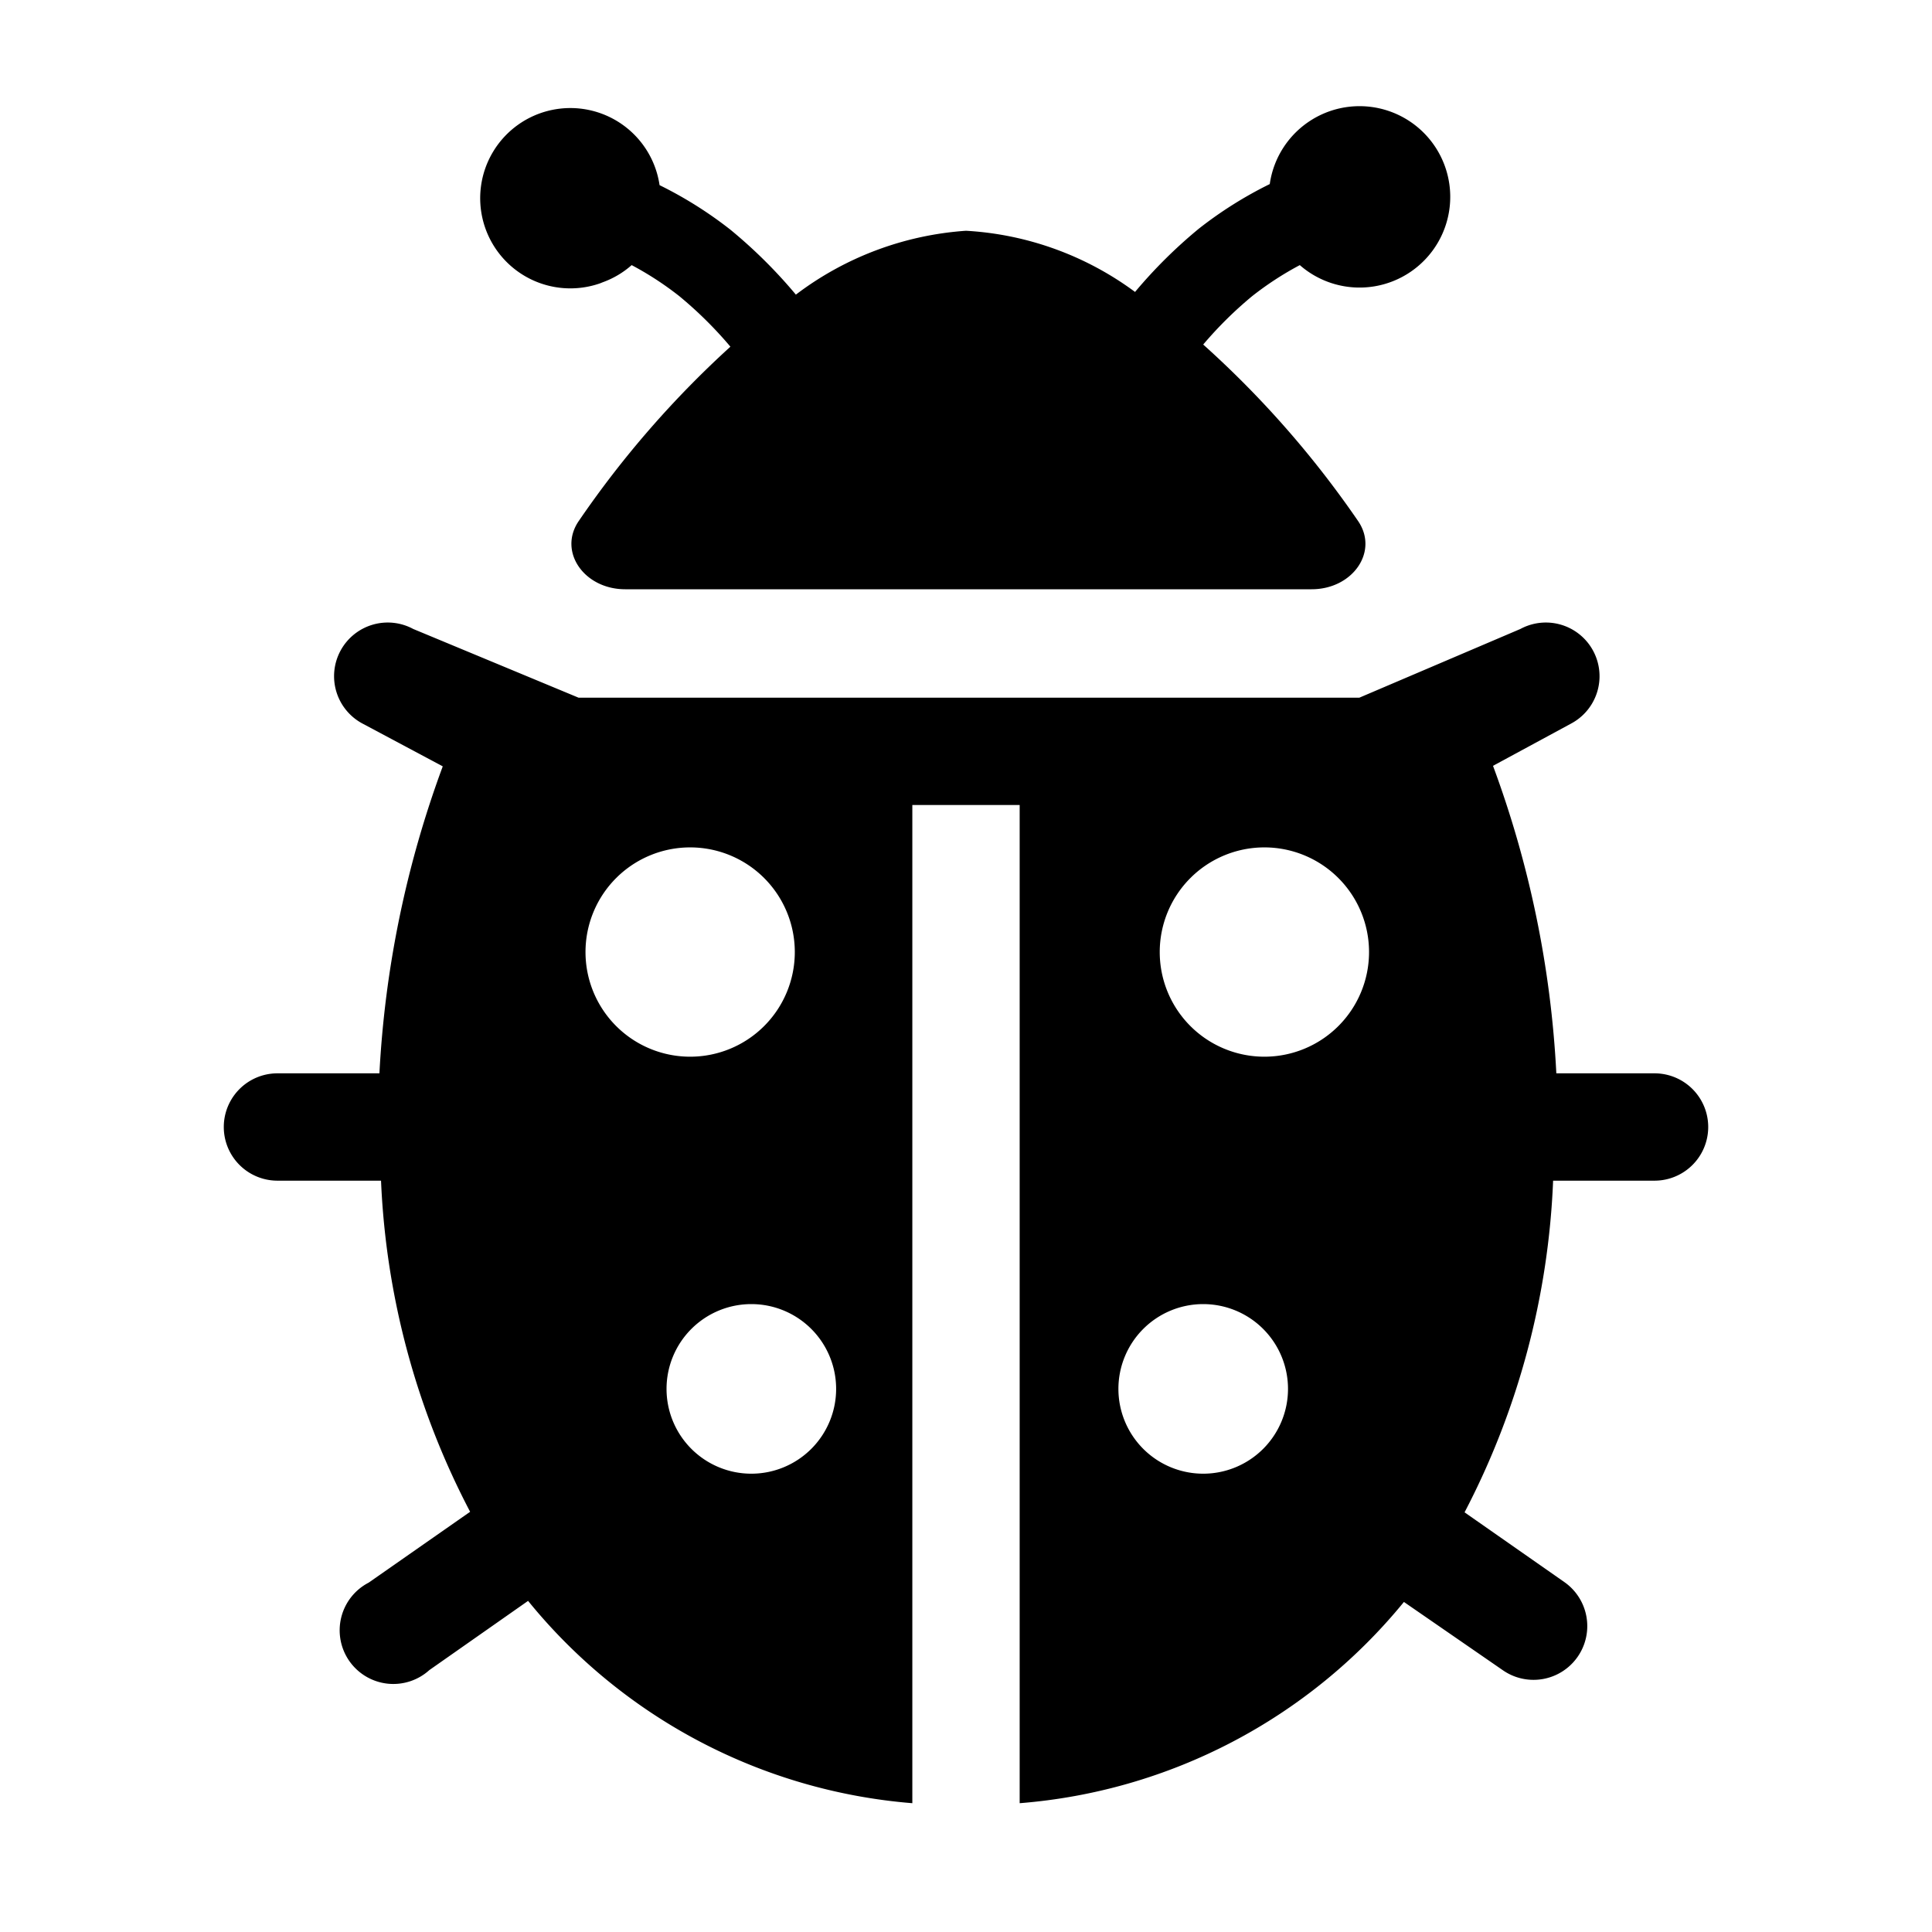
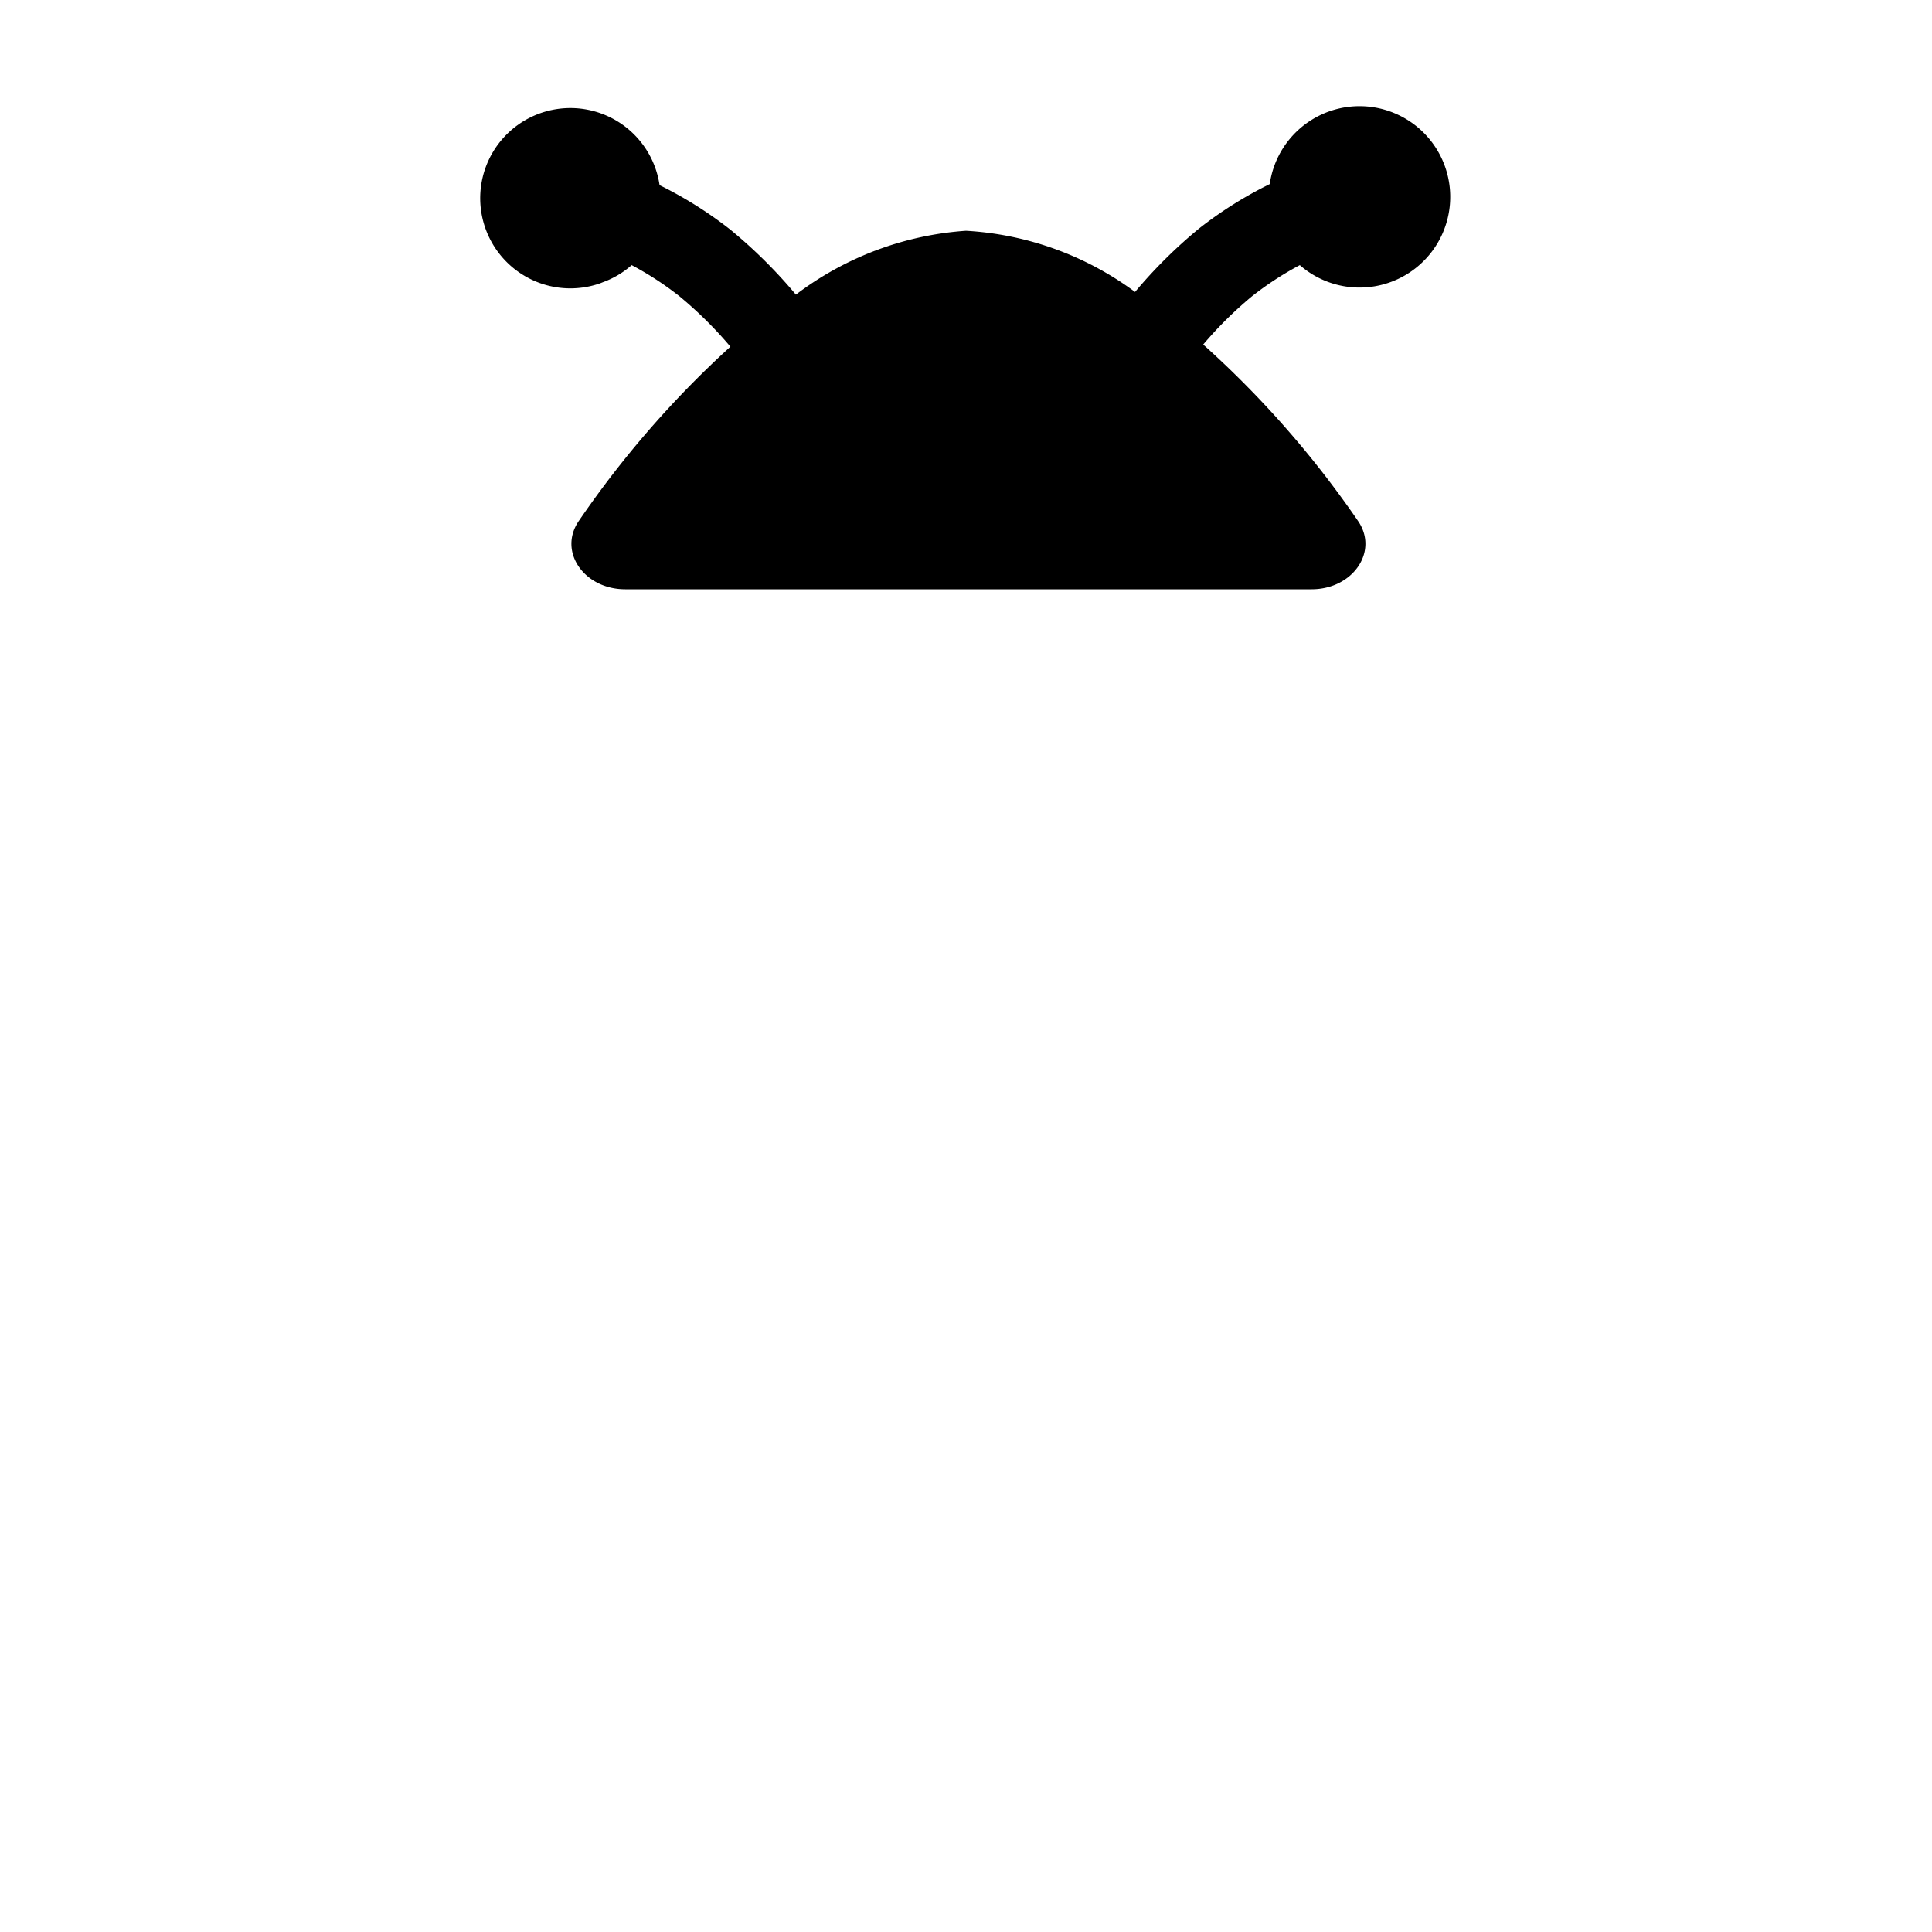
<svg xmlns="http://www.w3.org/2000/svg" fill="#000000" width="800px" height="800px" viewBox="0 0 36 36" version="1.1" preserveAspectRatio="xMidYMid meet">
  <title>bug-solid</title>
-   <path class="clr-i-solid clr-i-solid-path-1" d="M30.83,20H29a19.29,19.29,0,0,0-1.18-5.73l1.46-.79a1,1,0,0,0-.95-1.76l-3,1.28H10.78L7.7,11.72a1,1,0,0,0-.95,1.76l1.5.8A19.38,19.38,0,0,0,7.07,20H5.17a1,1,0,0,0,0,2H7.1a14.62,14.62,0,0,0,1.66,6.17L6.87,29.49A1,1,0,1,0,8,31.12l1.84-1.29A10.29,10.29,0,0,0,17,33.6V15h2V33.6a10.29,10.29,0,0,0,7.16-3.75L28,31.12a1,1,0,1,0,1.15-1.64l-1.86-1.3A14.61,14.61,0,0,0,28.94,22h1.89a1,1,0,0,0,0-2ZM10.91,17.74a1.95,1.95,0,1,1,1.95,1.95A1.95,1.95,0,0,1,10.91,17.74ZM14,27.46a1.58,1.58,0,1,1,1.58-1.58A1.58,1.58,0,0,1,14,27.46Zm8.43,0A1.58,1.58,0,1,1,24,25.88,1.58,1.58,0,0,1,22.42,27.46Zm1.13-7.77a1.95,1.95,0,1,1,1.95-1.95A1.95,1.95,0,0,1,23.56,19.69Z" />
  <path class="clr-i-solid clr-i-solid-path-2" d="M11.23,5.26a1.67,1.67,0,0,0,.54-.32,5.9,5.9,0,0,1,.89.58,7.44,7.44,0,0,1,.95.94A18.48,18.48,0,0,0,10.79,9.7c-.4.57.09,1.28.86,1.28H24.44c.77,0,1.26-.71.86-1.28a18.38,18.38,0,0,0-2.88-3.28,7.28,7.28,0,0,1,.91-.9,5.9,5.9,0,0,1,.89-.58,1.69,1.69,0,1,0-.56-1.51,7.49,7.49,0,0,0-1.32.83,9.06,9.06,0,0,0-1.19,1.18A5.85,5.85,0,0,0,18,4.3a5.91,5.91,0,0,0-3.17,1.19,9.2,9.2,0,0,0-1.22-1.21,7.49,7.49,0,0,0-1.32-.83,1.68,1.68,0,1,0-1.11,1.83Z" />
-   <rect x="0" y="0" width="36" height="36" fill-opacity="0" />
</svg>